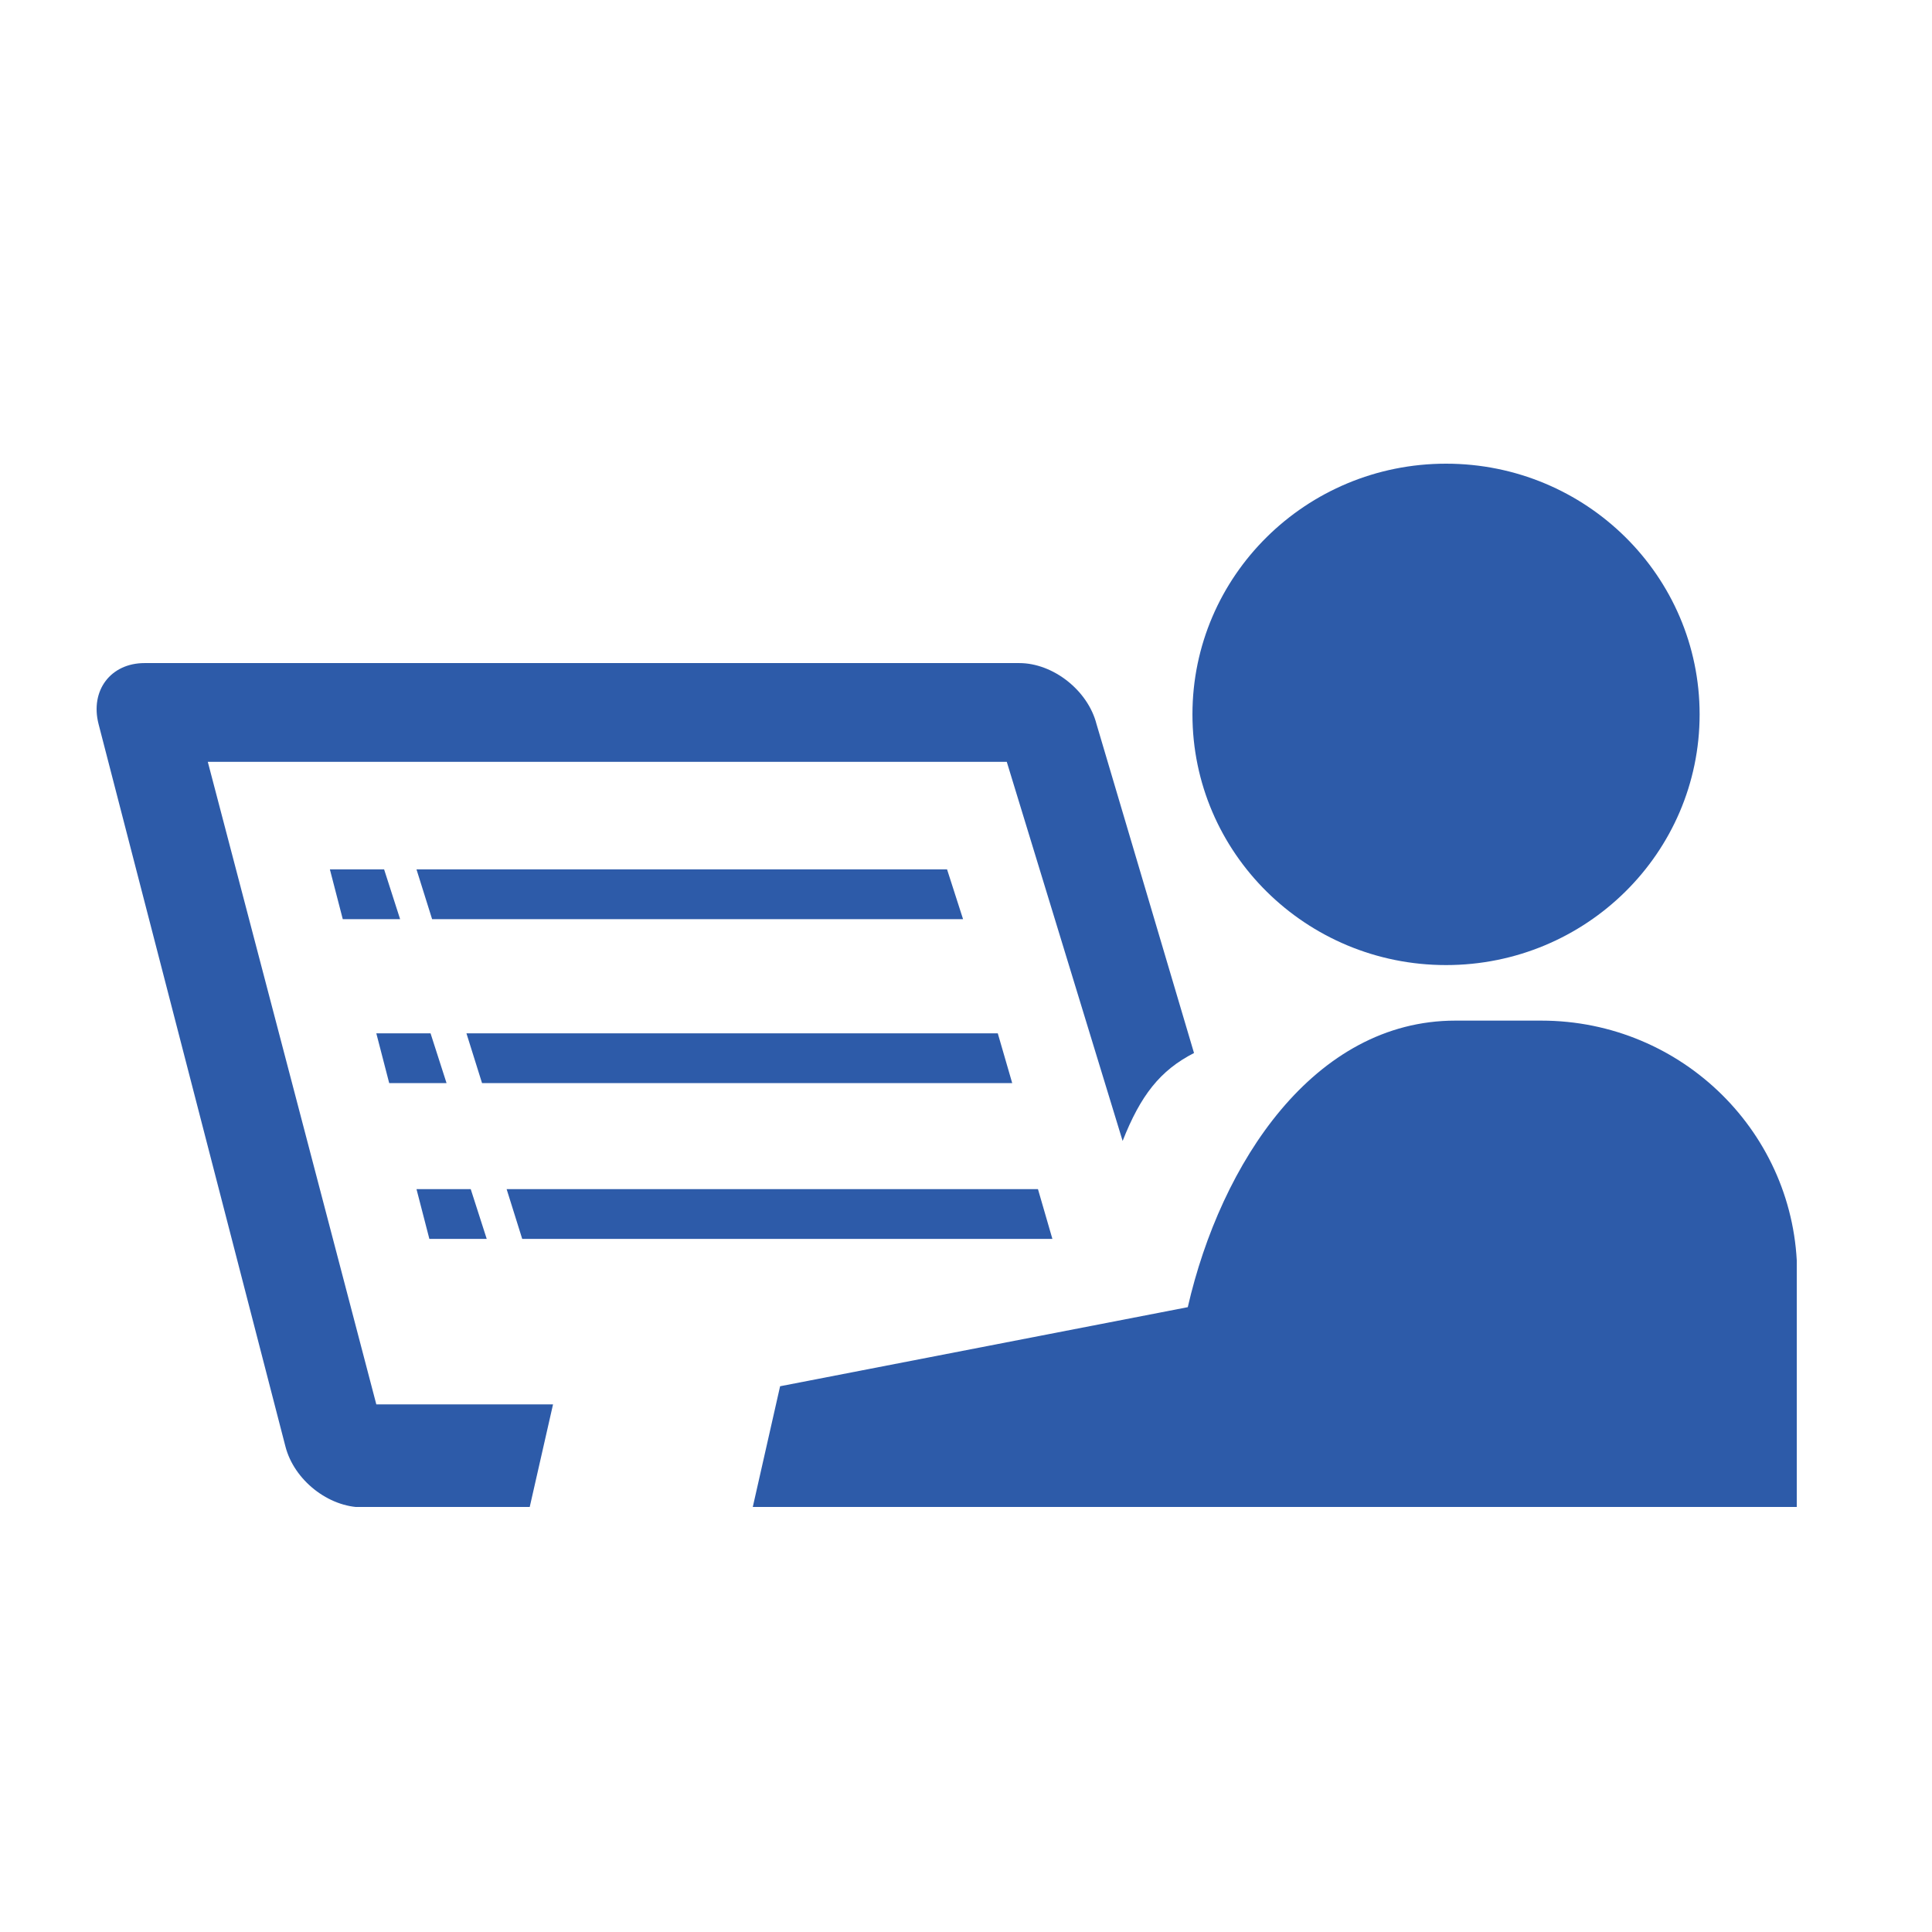
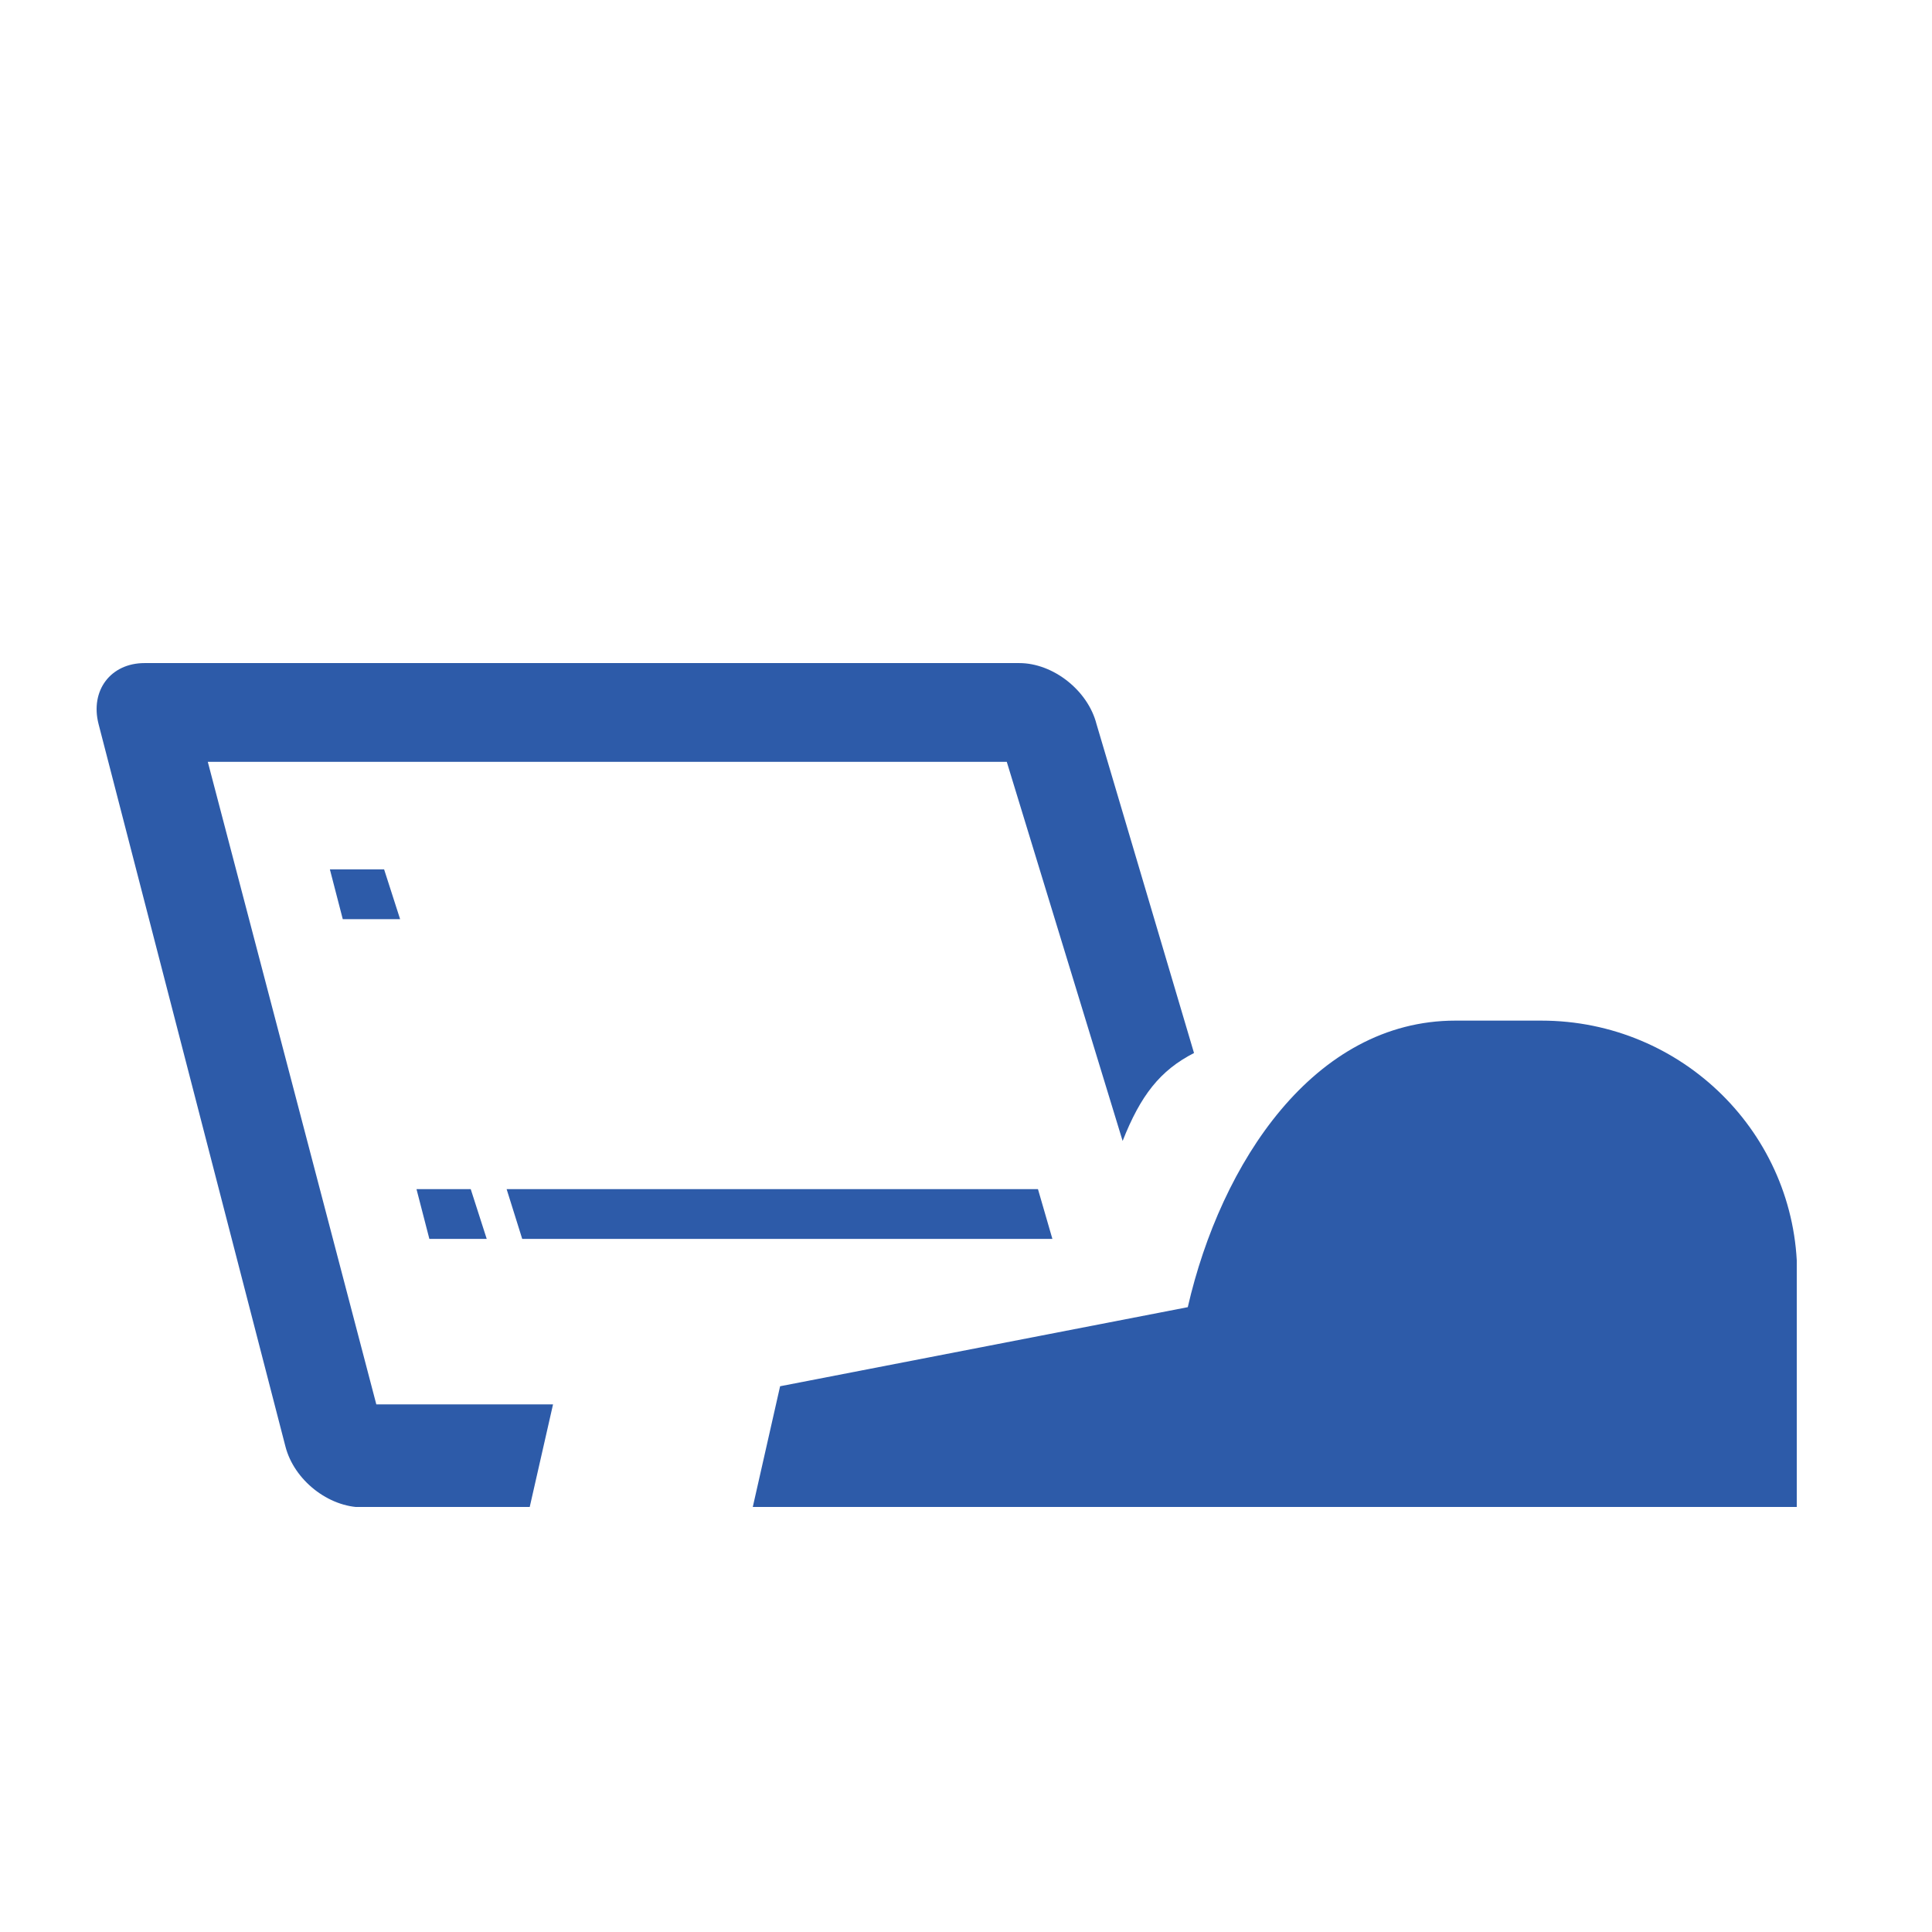
<svg xmlns="http://www.w3.org/2000/svg" width="100" height="100" viewBox="0 0 100 100" fill="none">
  <g clip-path="url(#clip0)">
-     <path d="M74.847 49.952C82.096 49.952 87.972 44.143 87.972 36.976C87.972 29.809 82.096 24 74.847 24C67.597 24 61.721 29.809 61.721 36.976C61.721 44.143 67.597 49.952 74.847 49.952Z" fill="#2D5BA9" />
    <path d="M79.774 52.827H75.331C68.022 52.827 63.196 60.173 61.479 67.659L40.378 71.752L38.964 78H93.02V65.922C93 58.696 87.084 52.827 79.774 52.827Z" fill="#2D5BA9" />
    <path d="M10.755 39.431H52.11L58.107 59.055C59.036 56.7 60.045 55.402 61.802 54.504L56.754 37.475C56.31 35.738 54.513 34.321 52.756 34.321H7.484C5.727 34.321 4.657 35.738 5.101 37.475L14.773 74.866C15.217 76.603 16.994 78.02 18.771 78.02H27.414L28.625 72.69H19.478L10.755 39.431Z" fill="#2D5BA9" />
-     <path d="M21.558 45.001L22.366 47.576H49.848L49.02 45.001H21.558Z" fill="#2D5BA9" />
    <path d="M17.075 45.001L17.742 47.576H20.71L19.882 45.001H17.075Z" fill="#2D5BA9" />
-     <path d="M19.478 53.485L20.145 56.061H23.113L22.285 53.485H19.478Z" fill="#2D5BA9" />
-     <path d="M50.615 56.061H52.392L51.645 53.485H24.143L24.95 56.061H50.615Z" fill="#2D5BA9" />
    <path d="M21.558 61.55L22.224 64.126H25.193L24.365 61.55H21.558Z" fill="#2D5BA9" />
    <path d="M52.695 64.126H54.472L53.725 61.55H26.223L27.03 64.126H52.695Z" fill="#2D5BA9" />
  </g>
  <defs>
    <clipPath id="clip0">
      <rect width="88" height="54" fill="white" transform="translate(5 24)" />
    </clipPath>
  </defs>
</svg>